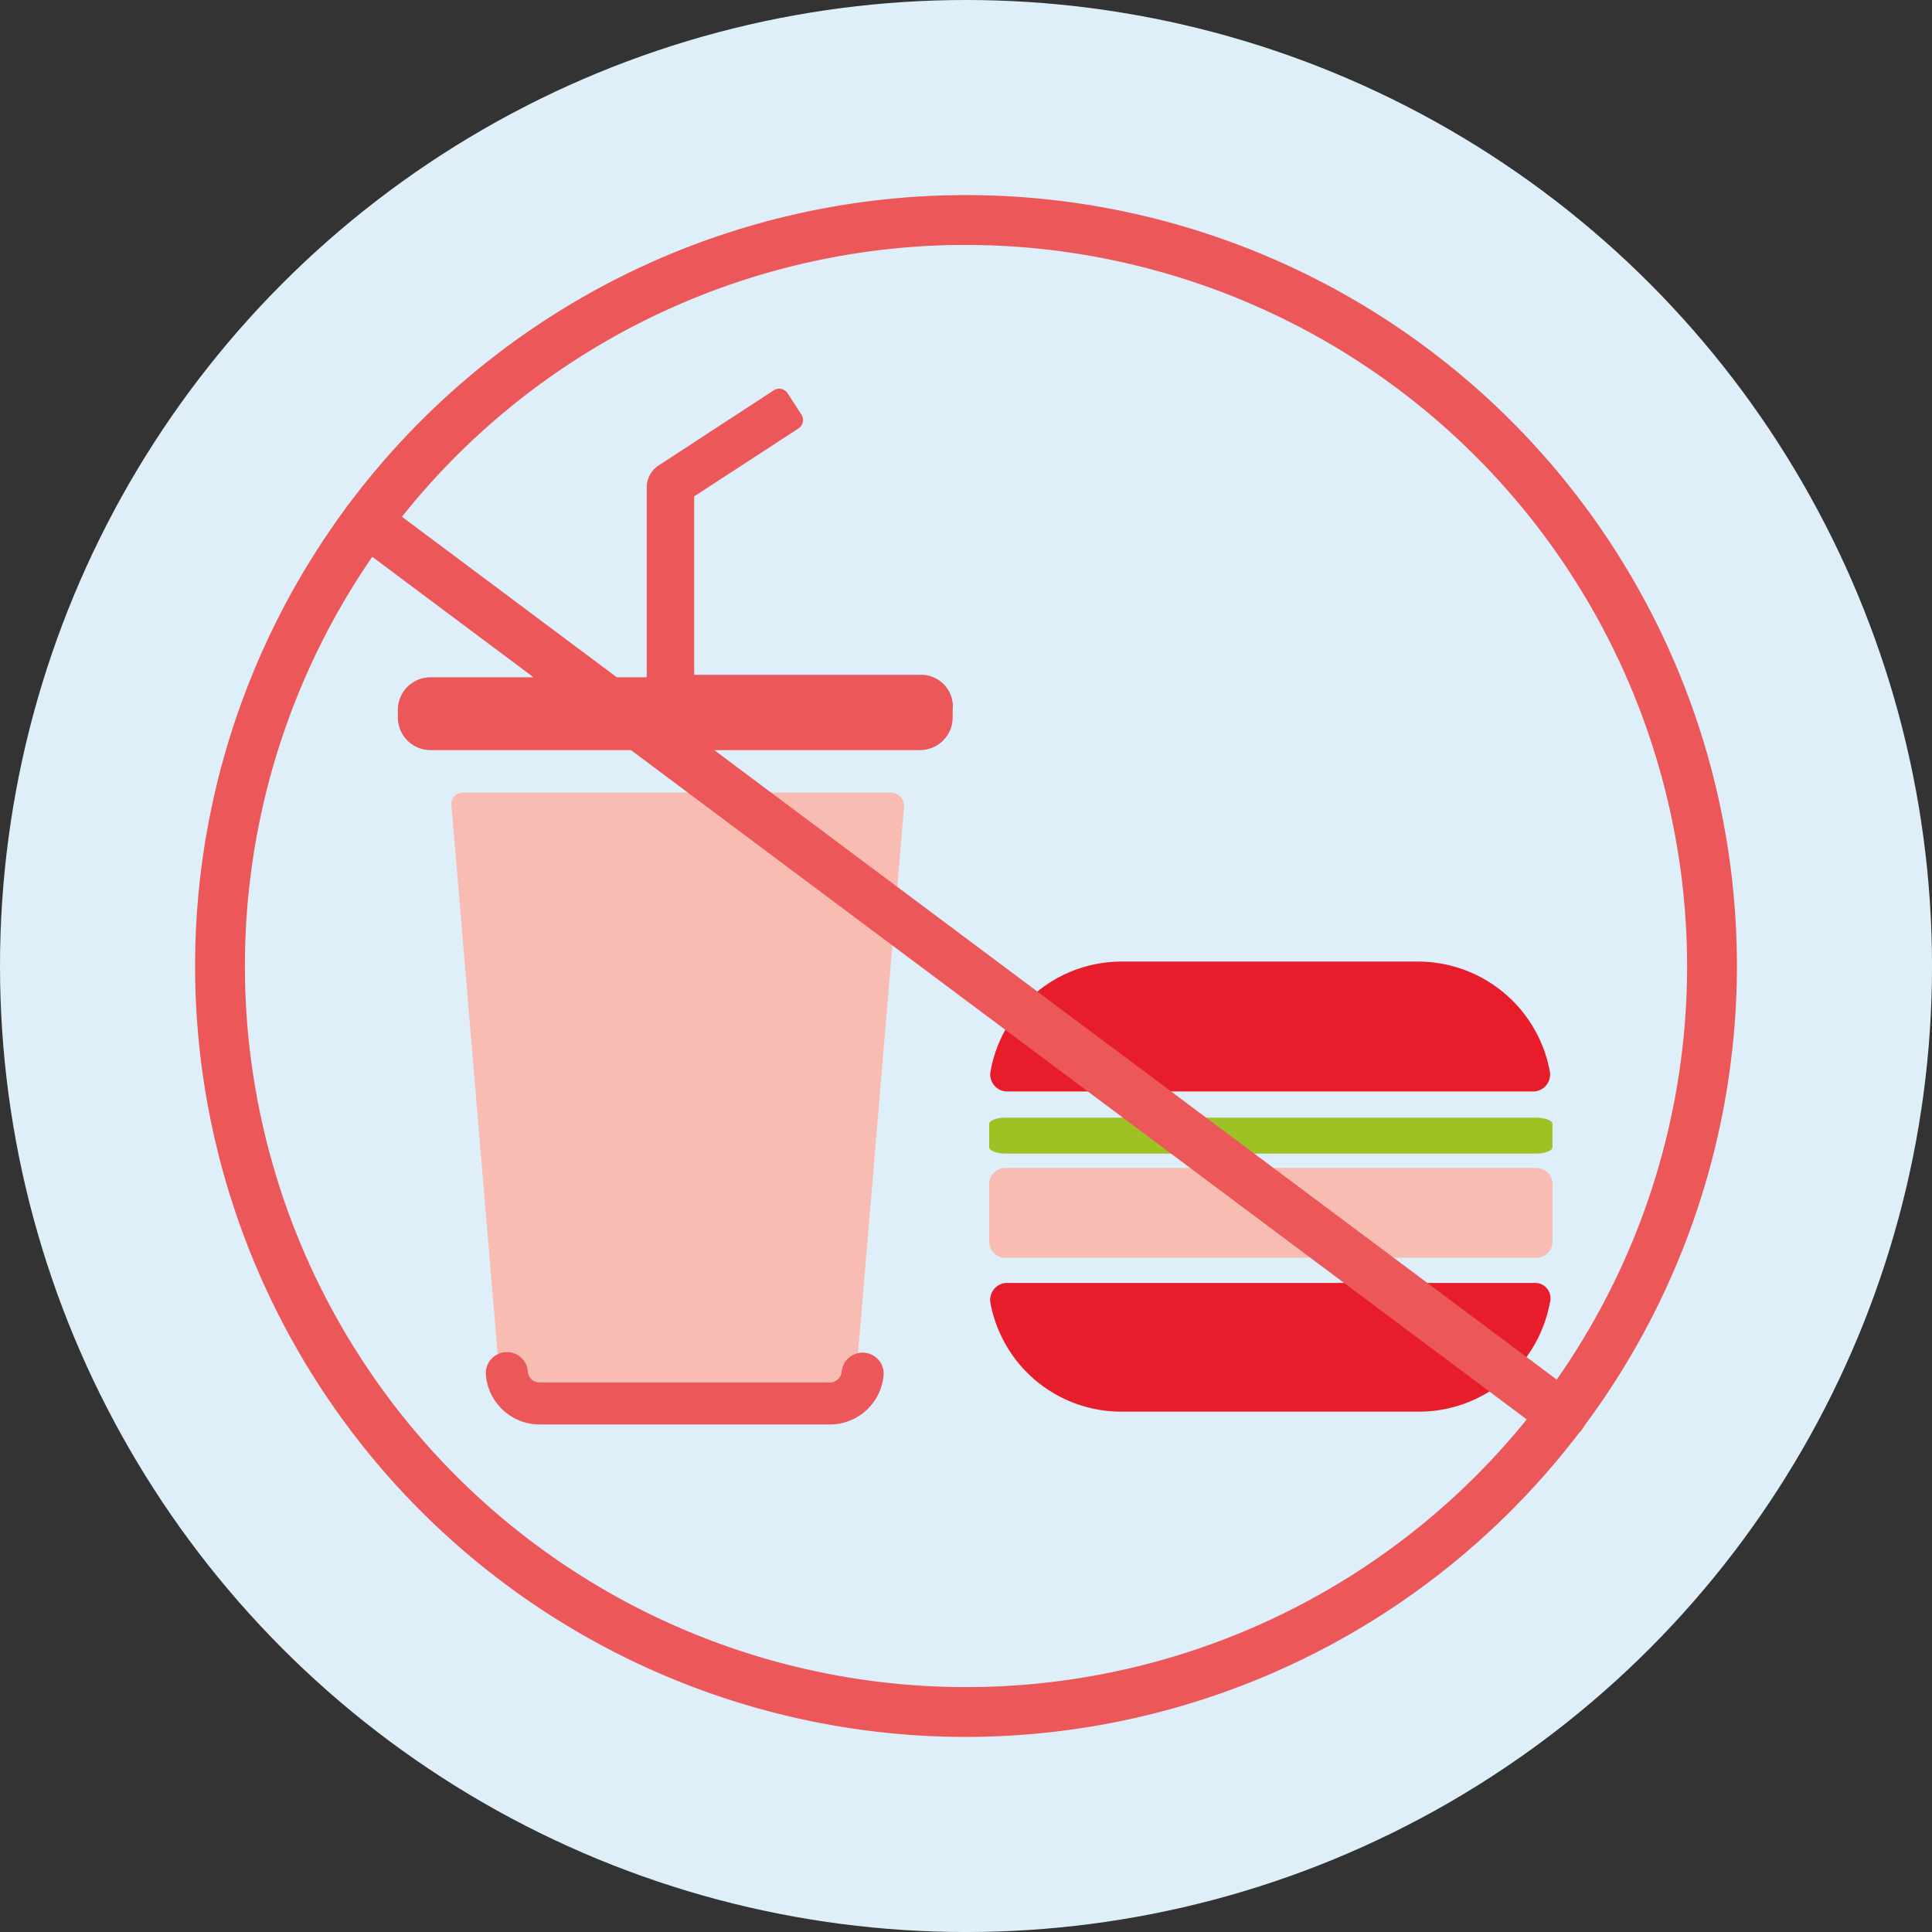
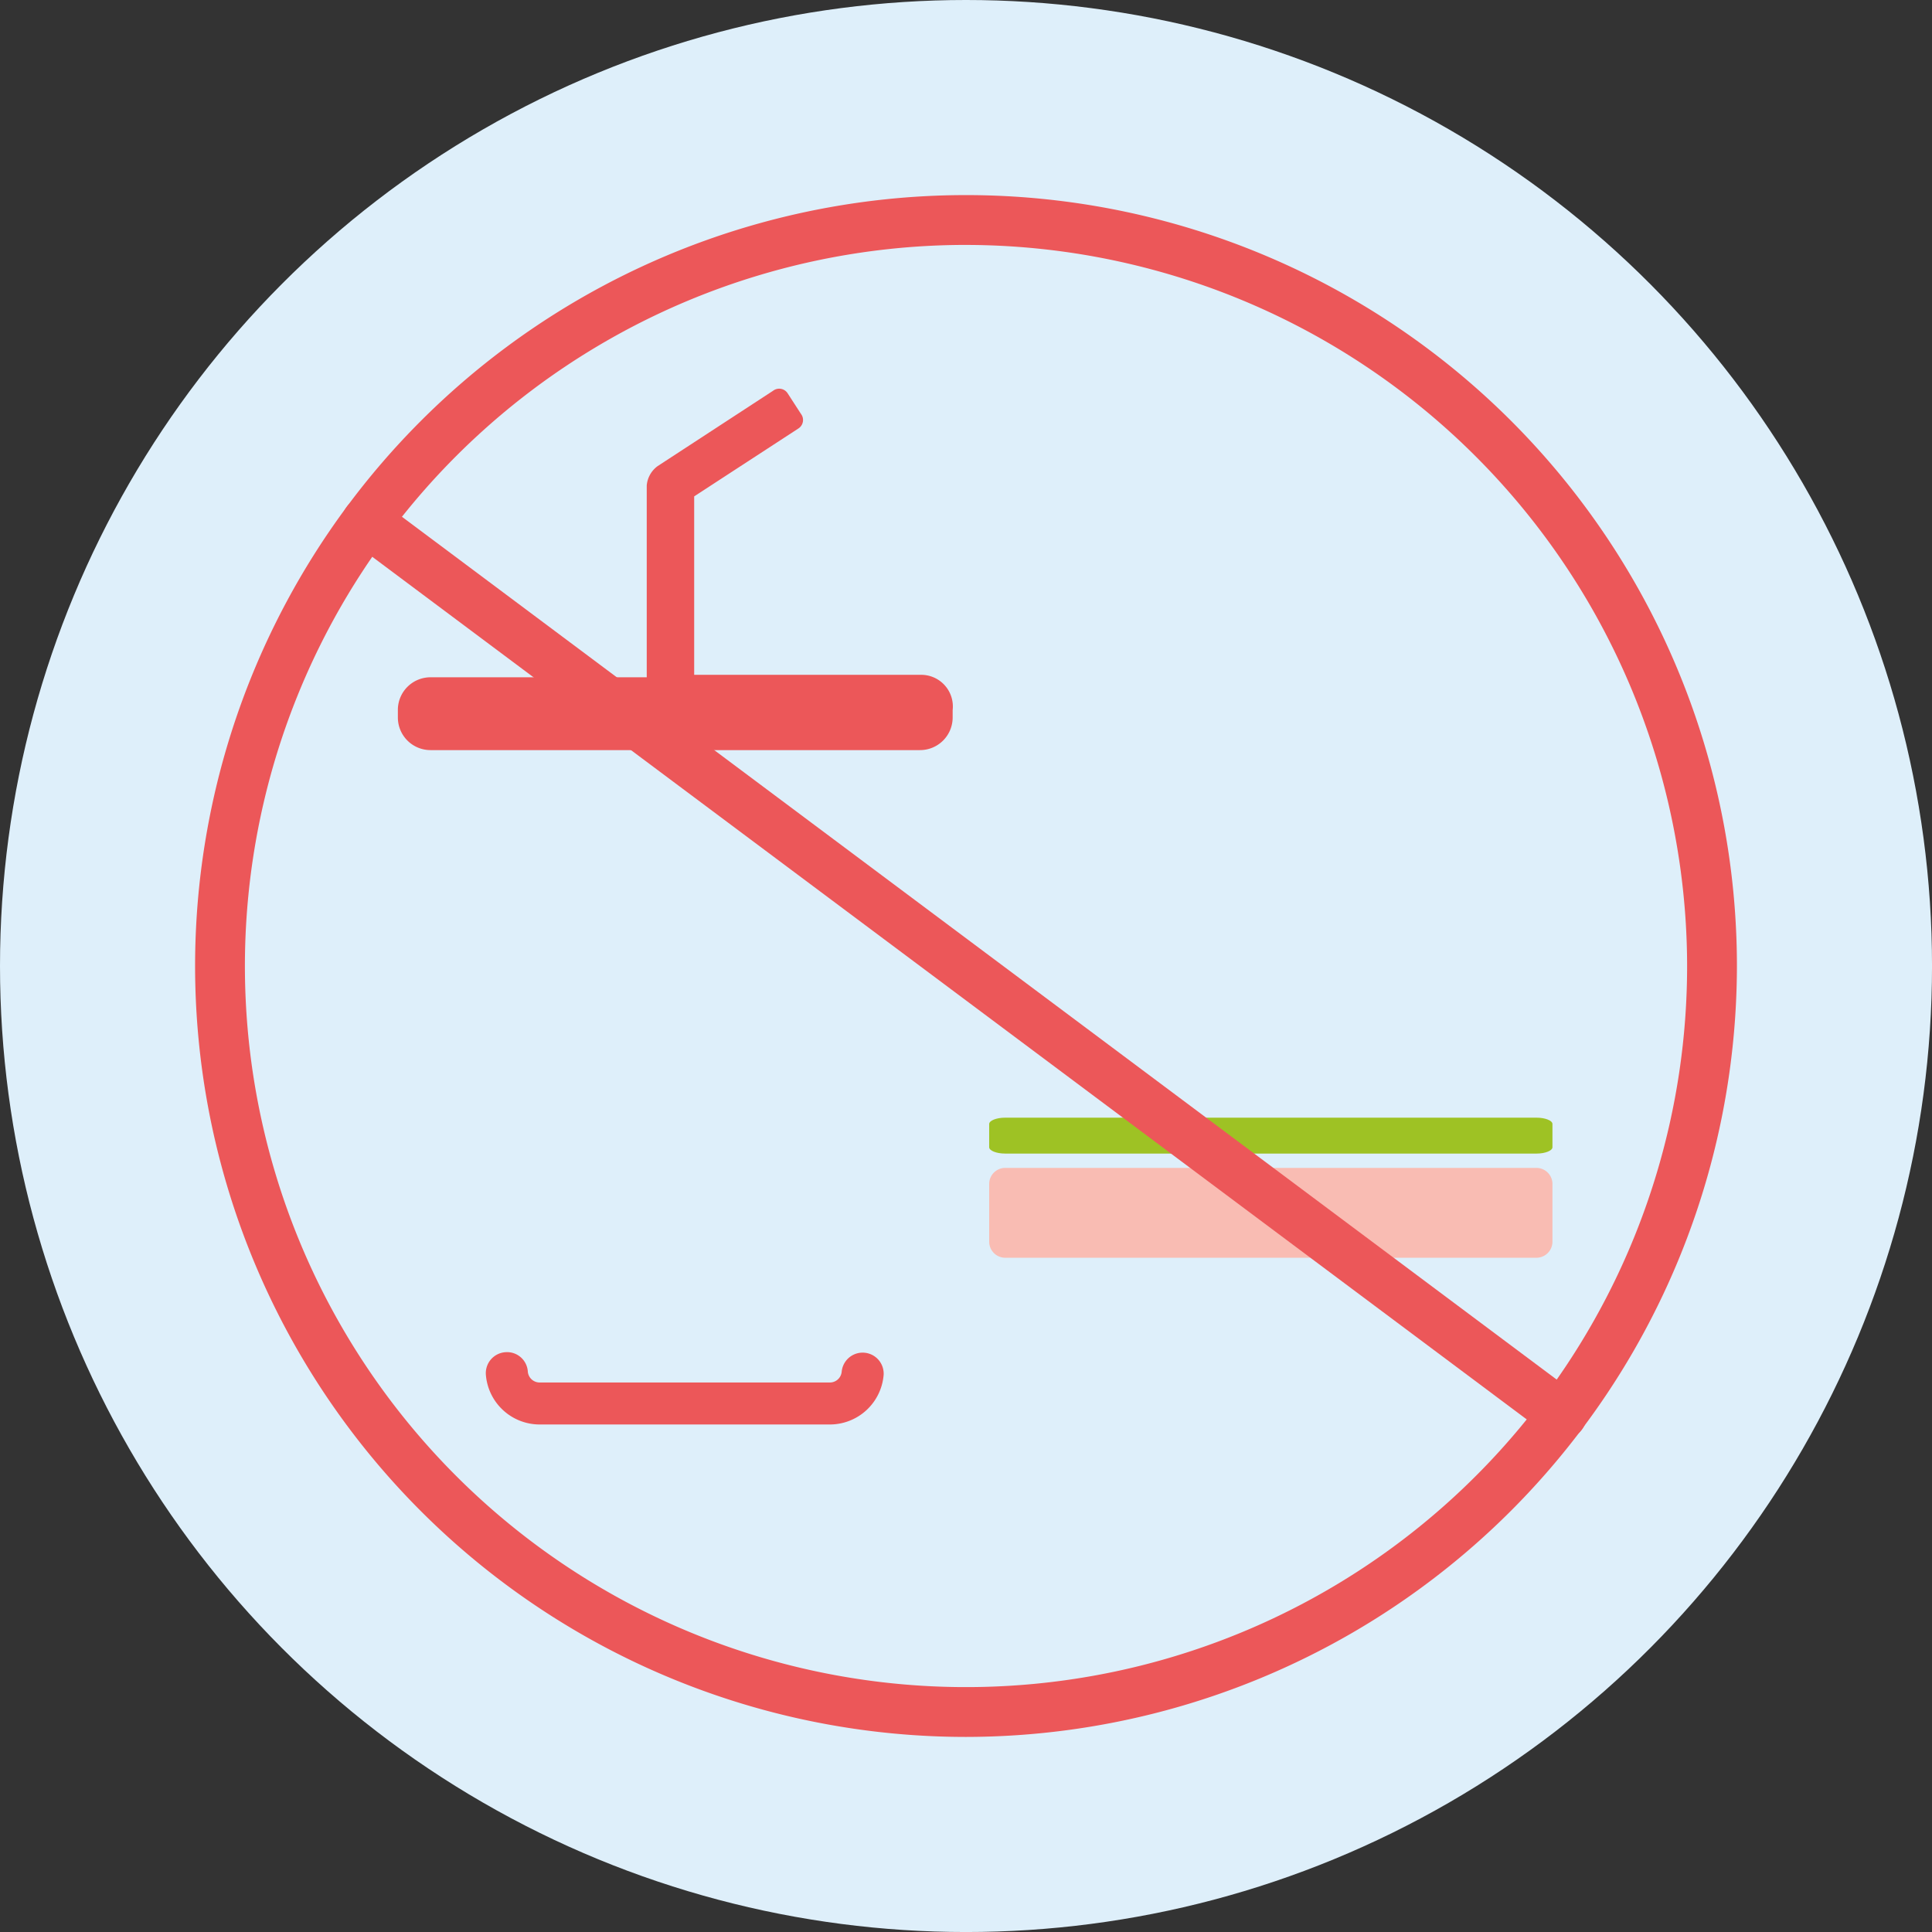
<svg xmlns="http://www.w3.org/2000/svg" id="_05-icon" data-name="05-icon" width="81.449" height="81.45" viewBox="0 0 81.449 81.45">
  <rect x="0" y="0" width="81.449" height="81.45" fill="#333333" stroke="none" />
  <g id="Group_3010" data-name="Group 3010">
    <circle id="Ellipse_39" data-name="Ellipse 39" cx="40.725" cy="40.725" r="40.725" fill="#deeffa" />
  </g>
  <g id="Group_3027" data-name="Group 3027" transform="translate(16.778 16.384)">
    <g id="Group_3024" data-name="Group 3024">
      <g id="Group_3023" data-name="Group 3023">
        <g id="Group_3012" data-name="Group 3012" transform="translate(2.252 17.029)">
          <g id="Group_3011" data-name="Group 3011">
-             <path id="Path_3277" data-name="Path 3277" d="M259.748,3493.527H241.631a.473.473,0,0,0-.461.512l2.047,24.31a1.392,1.392,0,0,0,1.382,1.28h12.232a1.392,1.392,0,0,0,1.382-1.28l2.047-24.31A.6.6,0,0,0,259.748,3493.527Z" transform="translate(-241.17 -3493.527)" fill="#f9bcb3" />
-           </g>
+             </g>
        </g>
        <g id="Group_3014" data-name="Group 3014" transform="translate(24.97 24.154)">
          <g id="Group_3013" data-name="Group 3013">
-             <path id="Path_3278" data-name="Path 3278" d="M285.1,3512.571h22.262a.718.718,0,0,0,.665-.819,5.656,5.656,0,0,0-5.527-4.657H289.966a5.608,5.608,0,0,0-5.527,4.657A.718.718,0,0,0,285.1,3512.571Z" transform="translate(-284.433 -3507.095)" fill="#e71d2b" />
-           </g>
+             </g>
        </g>
        <g id="Group_3016" data-name="Group 3016" transform="translate(24.97 37.706)">
          <g id="Group_3015" data-name="Group 3015">
-             <path id="Path_3279" data-name="Path 3279" d="M307.367,3532.9H285.1a.718.718,0,0,0-.665.819,5.611,5.611,0,0,0,5.527,4.606H302.5a5.611,5.611,0,0,0,5.527-4.606A.646.646,0,0,0,307.367,3532.9Z" transform="translate(-284.433 -3532.903)" fill="#e71d2b" />
-           </g>
+             </g>
        </g>
        <g id="Group_3018" data-name="Group 3018" transform="translate(24.924 32.852)">
          <g id="Group_3017" data-name="Group 3017">
            <path id="Path_3280" data-name="Path 3280" d="M307.427,3523.659H285.011a.678.678,0,0,0-.665.666v2.457a.678.678,0,0,0,.665.665h22.416a.677.677,0,0,0,.665-.665v-2.457A.678.678,0,0,0,307.427,3523.659Z" transform="translate(-284.346 -3523.659)" fill="#f9bcb3" />
          </g>
        </g>
        <g id="Group_3020" data-name="Group 3020" transform="translate(24.924 30.735)">
          <g id="Group_3019" data-name="Group 3019">
            <path id="Path_3281" data-name="Path 3281" d="M307.427,3519.628H285.011c-.358,0-.665.123-.665.266v.981c0,.143.307.266.665.266h22.416c.359,0,.665-.123.665-.266v-.981C308.093,3519.75,307.786,3519.628,307.427,3519.628Z" transform="translate(-284.346 -3519.628)" fill="#9ec224" />
          </g>
        </g>
        <g id="Group_3022" data-name="Group 3022">
          <g id="Group_3021" data-name="Group 3021">
            <path id="Path_3282" data-name="Path 3282" d="M258.939,3473.162h-9.571v-7.523l4.4-2.866a.425.425,0,0,0,.1-.614l-.563-.87a.424.424,0,0,0-.614-.1l-4.862,3.173a1.126,1.126,0,0,0-.461.818v8.086h-9.11a1.376,1.376,0,0,0-1.382,1.382v.307a1.376,1.376,0,0,0,1.382,1.381h20.625a1.376,1.376,0,0,0,1.382-1.381v-.307A1.335,1.335,0,0,0,258.939,3473.162Z" transform="translate(-236.881 -3461.097)" fill="#ec5759" />
          </g>
        </g>
      </g>
    </g>
    <g id="Group_3026" data-name="Group 3026" transform="translate(3.702 40.618)">
      <g id="Group_3025" data-name="Group 3025">
        <path id="Path_3283" data-name="Path 3283" d="M258.431,3541.5H246.2a2.276,2.276,0,0,1-2.266-2.1.886.886,0,0,1,.821-.947.876.876,0,0,1,.948.821.5.5,0,0,0,.5.456h12.232a.5.5,0,0,0,.5-.456.887.887,0,0,1,1.769.126A2.276,2.276,0,0,1,258.431,3541.5Z" transform="translate(-243.931 -3538.449)" fill="#ec5759" />
      </g>
    </g>
  </g>
  <g id="Group_3030" data-name="Group 3030" transform="translate(8.226 8.226)">
    <g id="Group_3028" data-name="Group 3028" transform="translate(0)">
      <path id="Path_3284" data-name="Path 3284" d="M253.092,3510.559a32.5,32.5,0,1,1,32.5-32.5A32.536,32.536,0,0,1,253.092,3510.559Zm0-62.9a30.4,30.4,0,1,0,30.4,30.4A30.433,30.433,0,0,0,253.092,3447.66Z" transform="translate(-220.593 -3445.56)" fill="#ec5759" />
    </g>
    <g id="Group_3029" data-name="Group 3029" transform="translate(6.187 12.714)">
      <path id="Path_3285" data-name="Path 3285" d="M283.814,3509.522a1.047,1.047,0,0,1-.628-.209l-50.389-37.65a1.05,1.05,0,1,1,1.258-1.683l50.388,37.65a1.051,1.051,0,0,1-.63,1.892Z" transform="translate(-232.376 -3469.772)" fill="#ec5759" />
    </g>
  </g>
</svg>